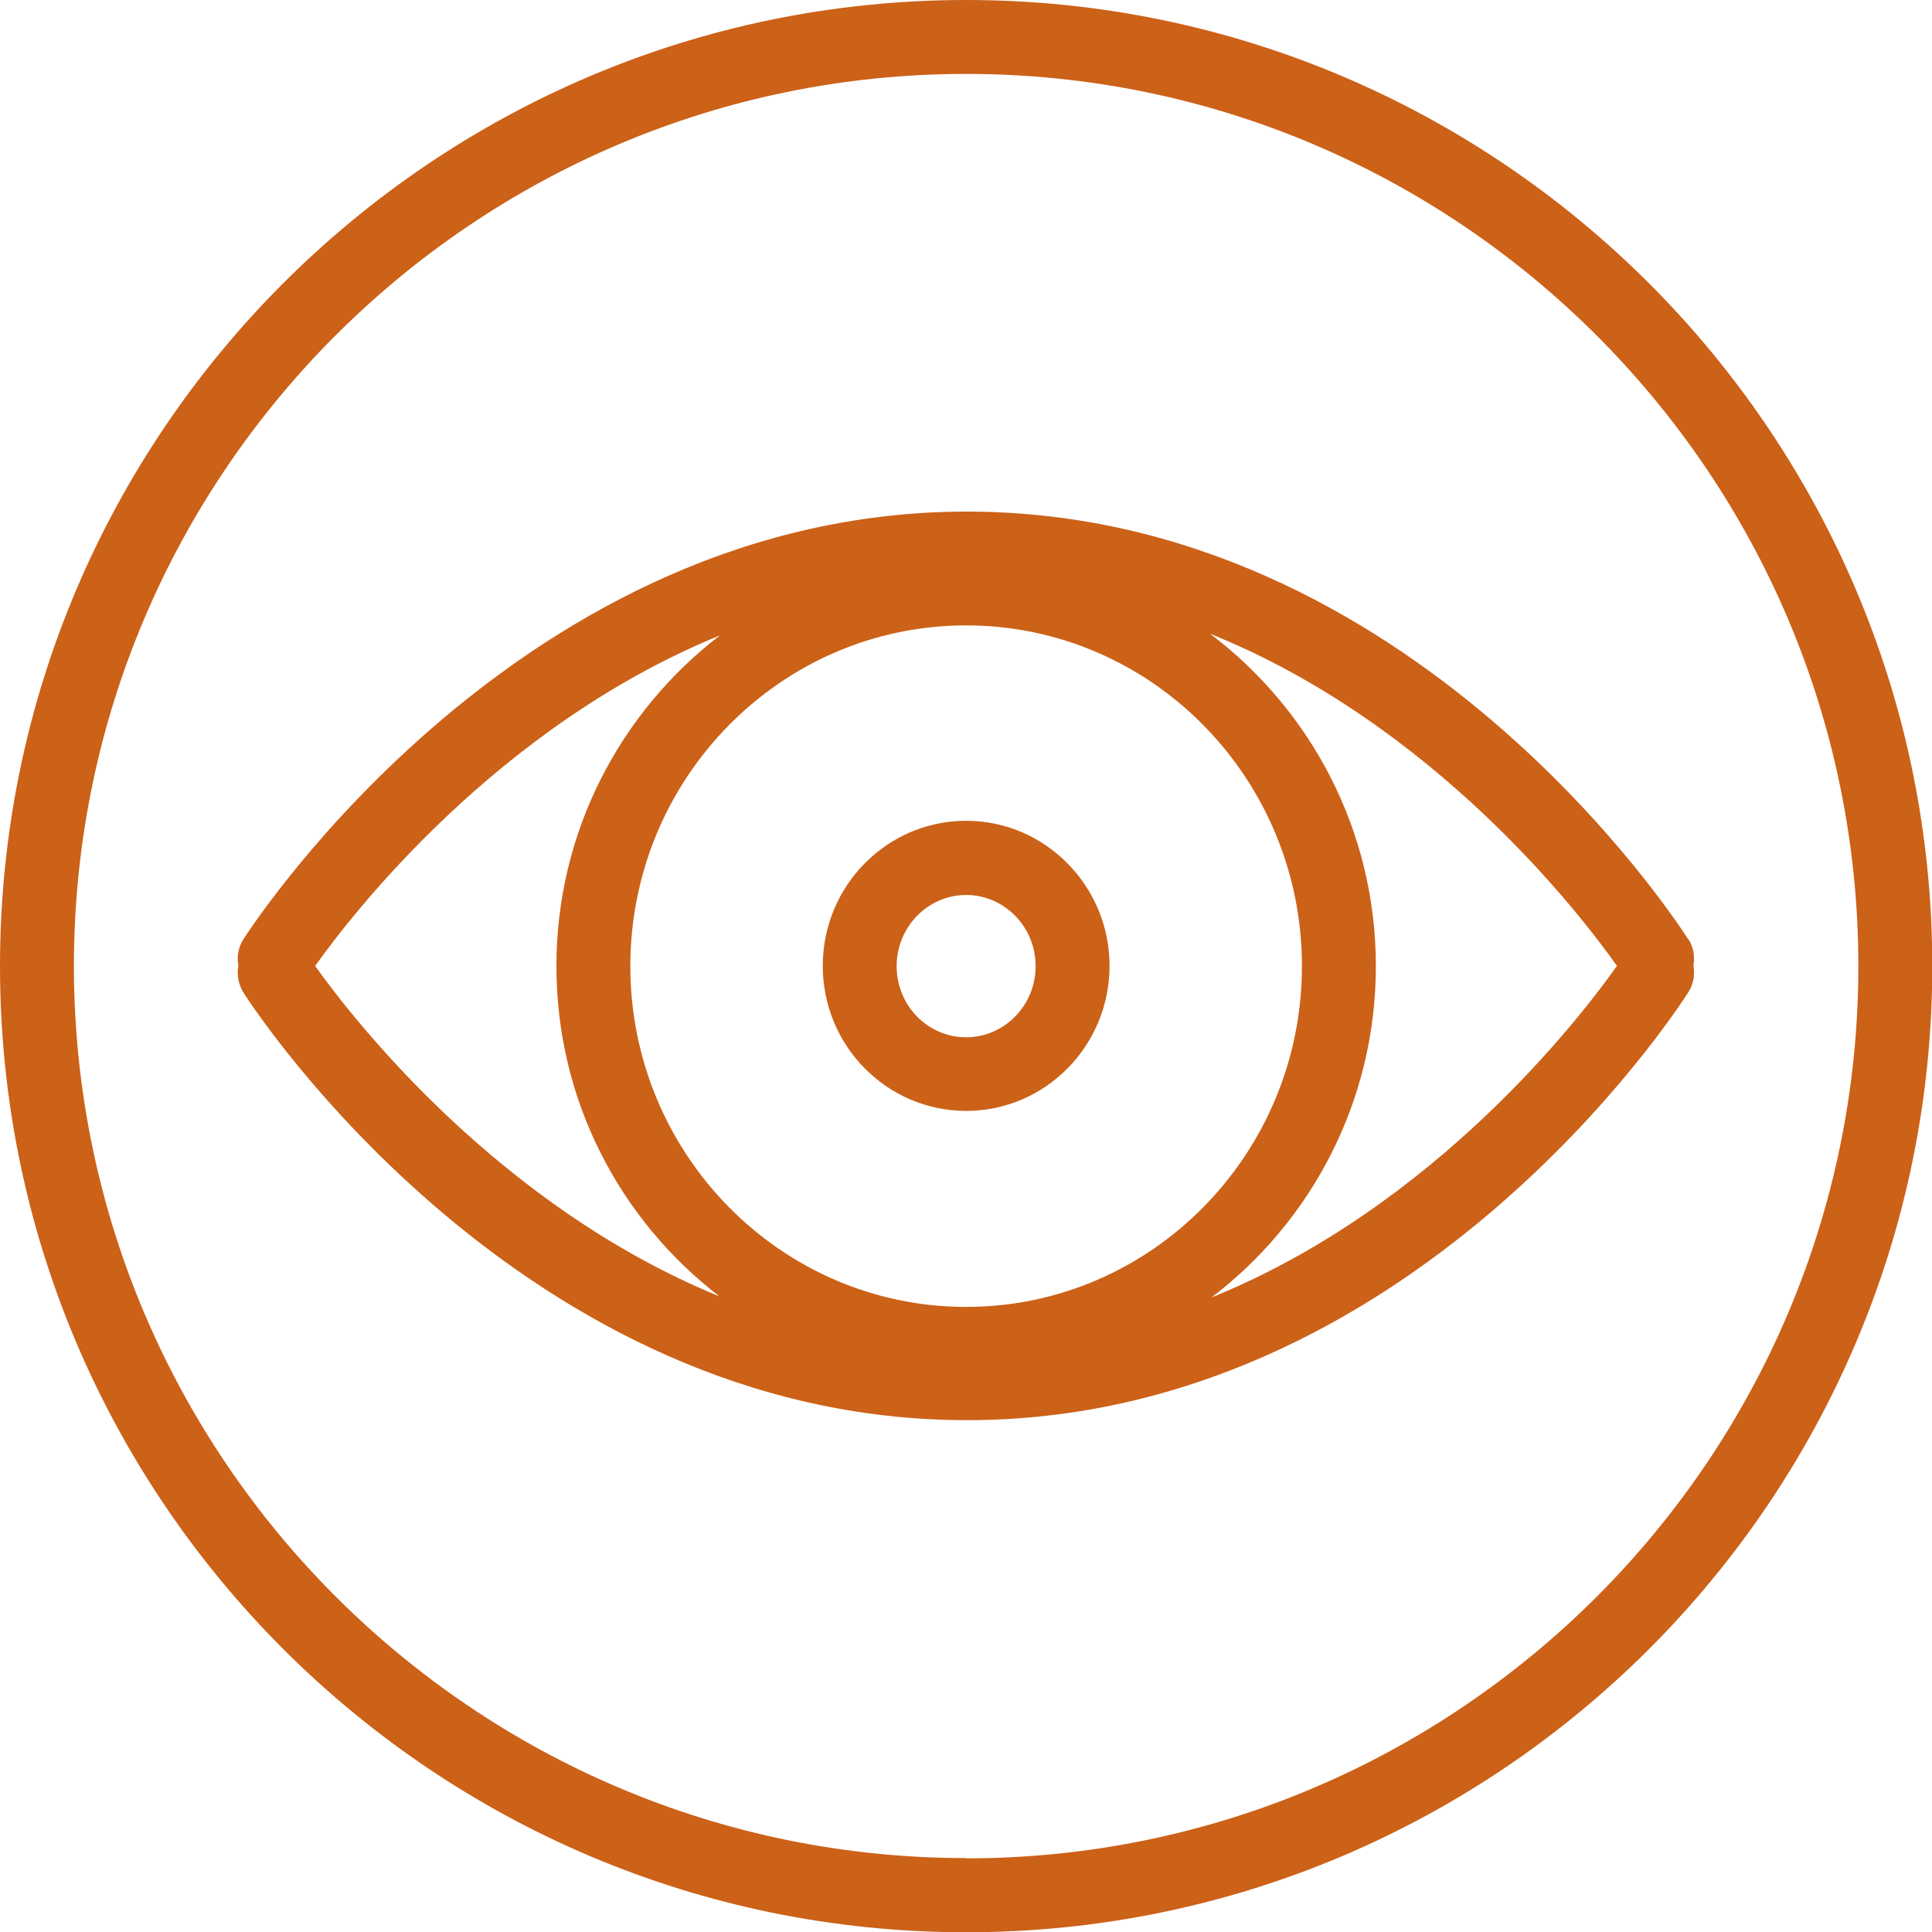
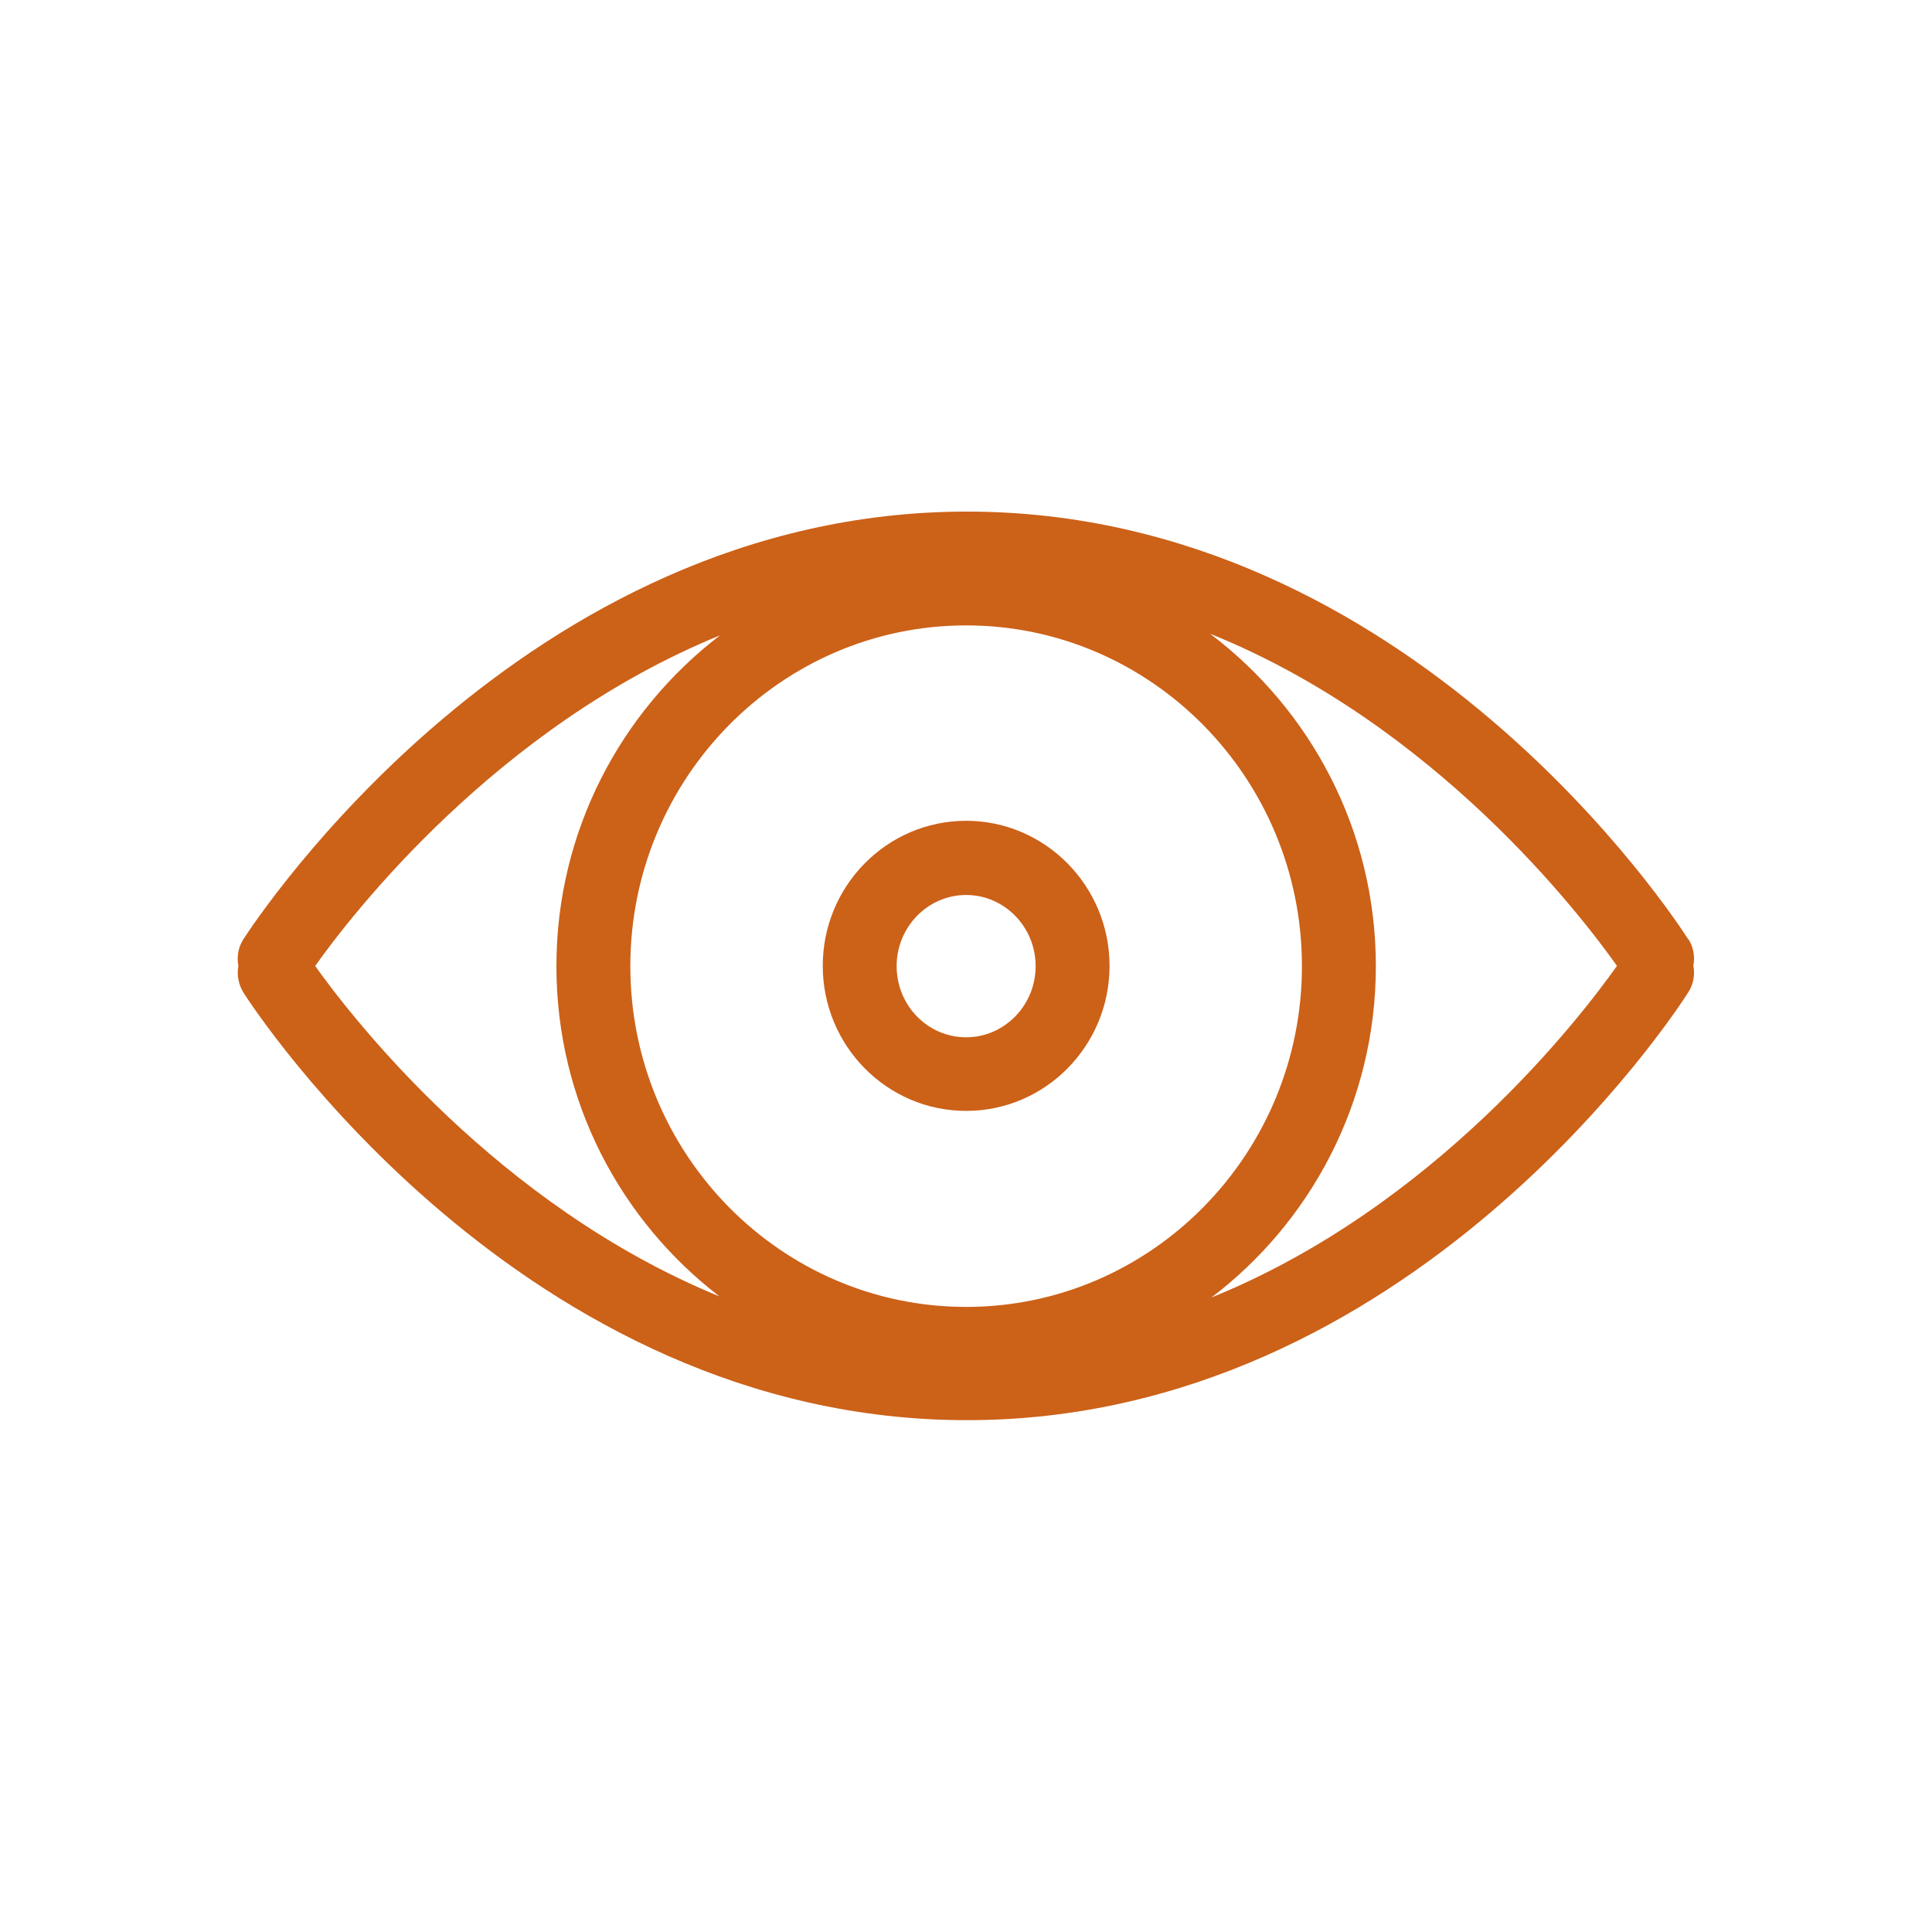
<svg xmlns="http://www.w3.org/2000/svg" width="50" height="50" viewBox="0 0 50 50" fill="none">
  <g clip-path="url(#clip0_1760_21712)">
-     <path d="M25.004 0C11.212 0 0 11.212 0 25.004C0 38.795 11.212 50.007 25.004 50.007C38.795 50.007 50.007 38.795 50.007 25.004C50.007 11.212 38.788 0 25.004 0ZM25.004 48.087C12.273 48.087 1.913 37.727 1.913 24.996C1.913 12.265 12.273 1.913 25.004 1.913C37.735 1.913 48.094 12.273 48.094 25.004C48.094 37.735 37.735 48.094 25.004 48.094V48.087Z" fill="#CC6118" />
    <path d="M25.004 21.242C22.955 21.242 21.293 22.926 21.293 24.996C21.293 27.067 22.955 28.75 25.004 28.75C27.053 28.75 28.715 27.067 28.715 24.996C28.715 22.926 27.046 21.242 25.004 21.242ZM25.004 26.845C24.008 26.845 23.205 26.021 23.205 25.003C23.205 23.986 24.015 23.162 25.004 23.162C25.992 23.162 26.802 23.986 26.802 25.003C26.802 26.021 25.992 26.845 25.004 26.845Z" fill="#CC6118" />
    <path d="M43.695 24.316C43.409 23.865 36.531 13.24 25.025 13.24C13.519 13.24 6.591 23.858 6.298 24.309C6.161 24.524 6.126 24.768 6.169 24.997C6.126 25.226 6.169 25.47 6.298 25.685C6.584 26.136 13.519 36.754 25.025 36.754C36.531 36.754 43.409 26.129 43.695 25.677C43.831 25.463 43.867 25.219 43.824 24.99C43.867 24.761 43.831 24.517 43.695 24.302V24.316ZM25.004 33.823C20.211 33.823 16.313 29.869 16.313 25.004C16.313 20.14 20.211 16.185 25.004 16.185C29.797 16.185 33.694 20.14 33.694 25.004C33.694 29.869 29.797 33.823 25.004 33.823ZM8.153 25.004C9.092 23.679 12.853 18.8 18.634 16.443C16.07 18.406 14.4 21.508 14.4 25.004C14.4 28.5 16.062 31.588 18.62 33.551C12.86 31.194 9.099 26.322 8.16 25.004H8.153ZM31.323 33.601C33.916 31.645 35.607 28.522 35.607 25.004C35.607 21.486 33.916 18.363 31.315 16.4C37.133 18.742 40.908 23.672 41.847 24.997C40.908 26.322 37.133 31.251 31.315 33.594L31.323 33.601Z" fill="#CC6118" />
  </g>
  <defs>
    <clipPath id="clip0_1760_21712">
      <rect width="50" height="50" fill="white" />
    </clipPath>
  </defs>
</svg>